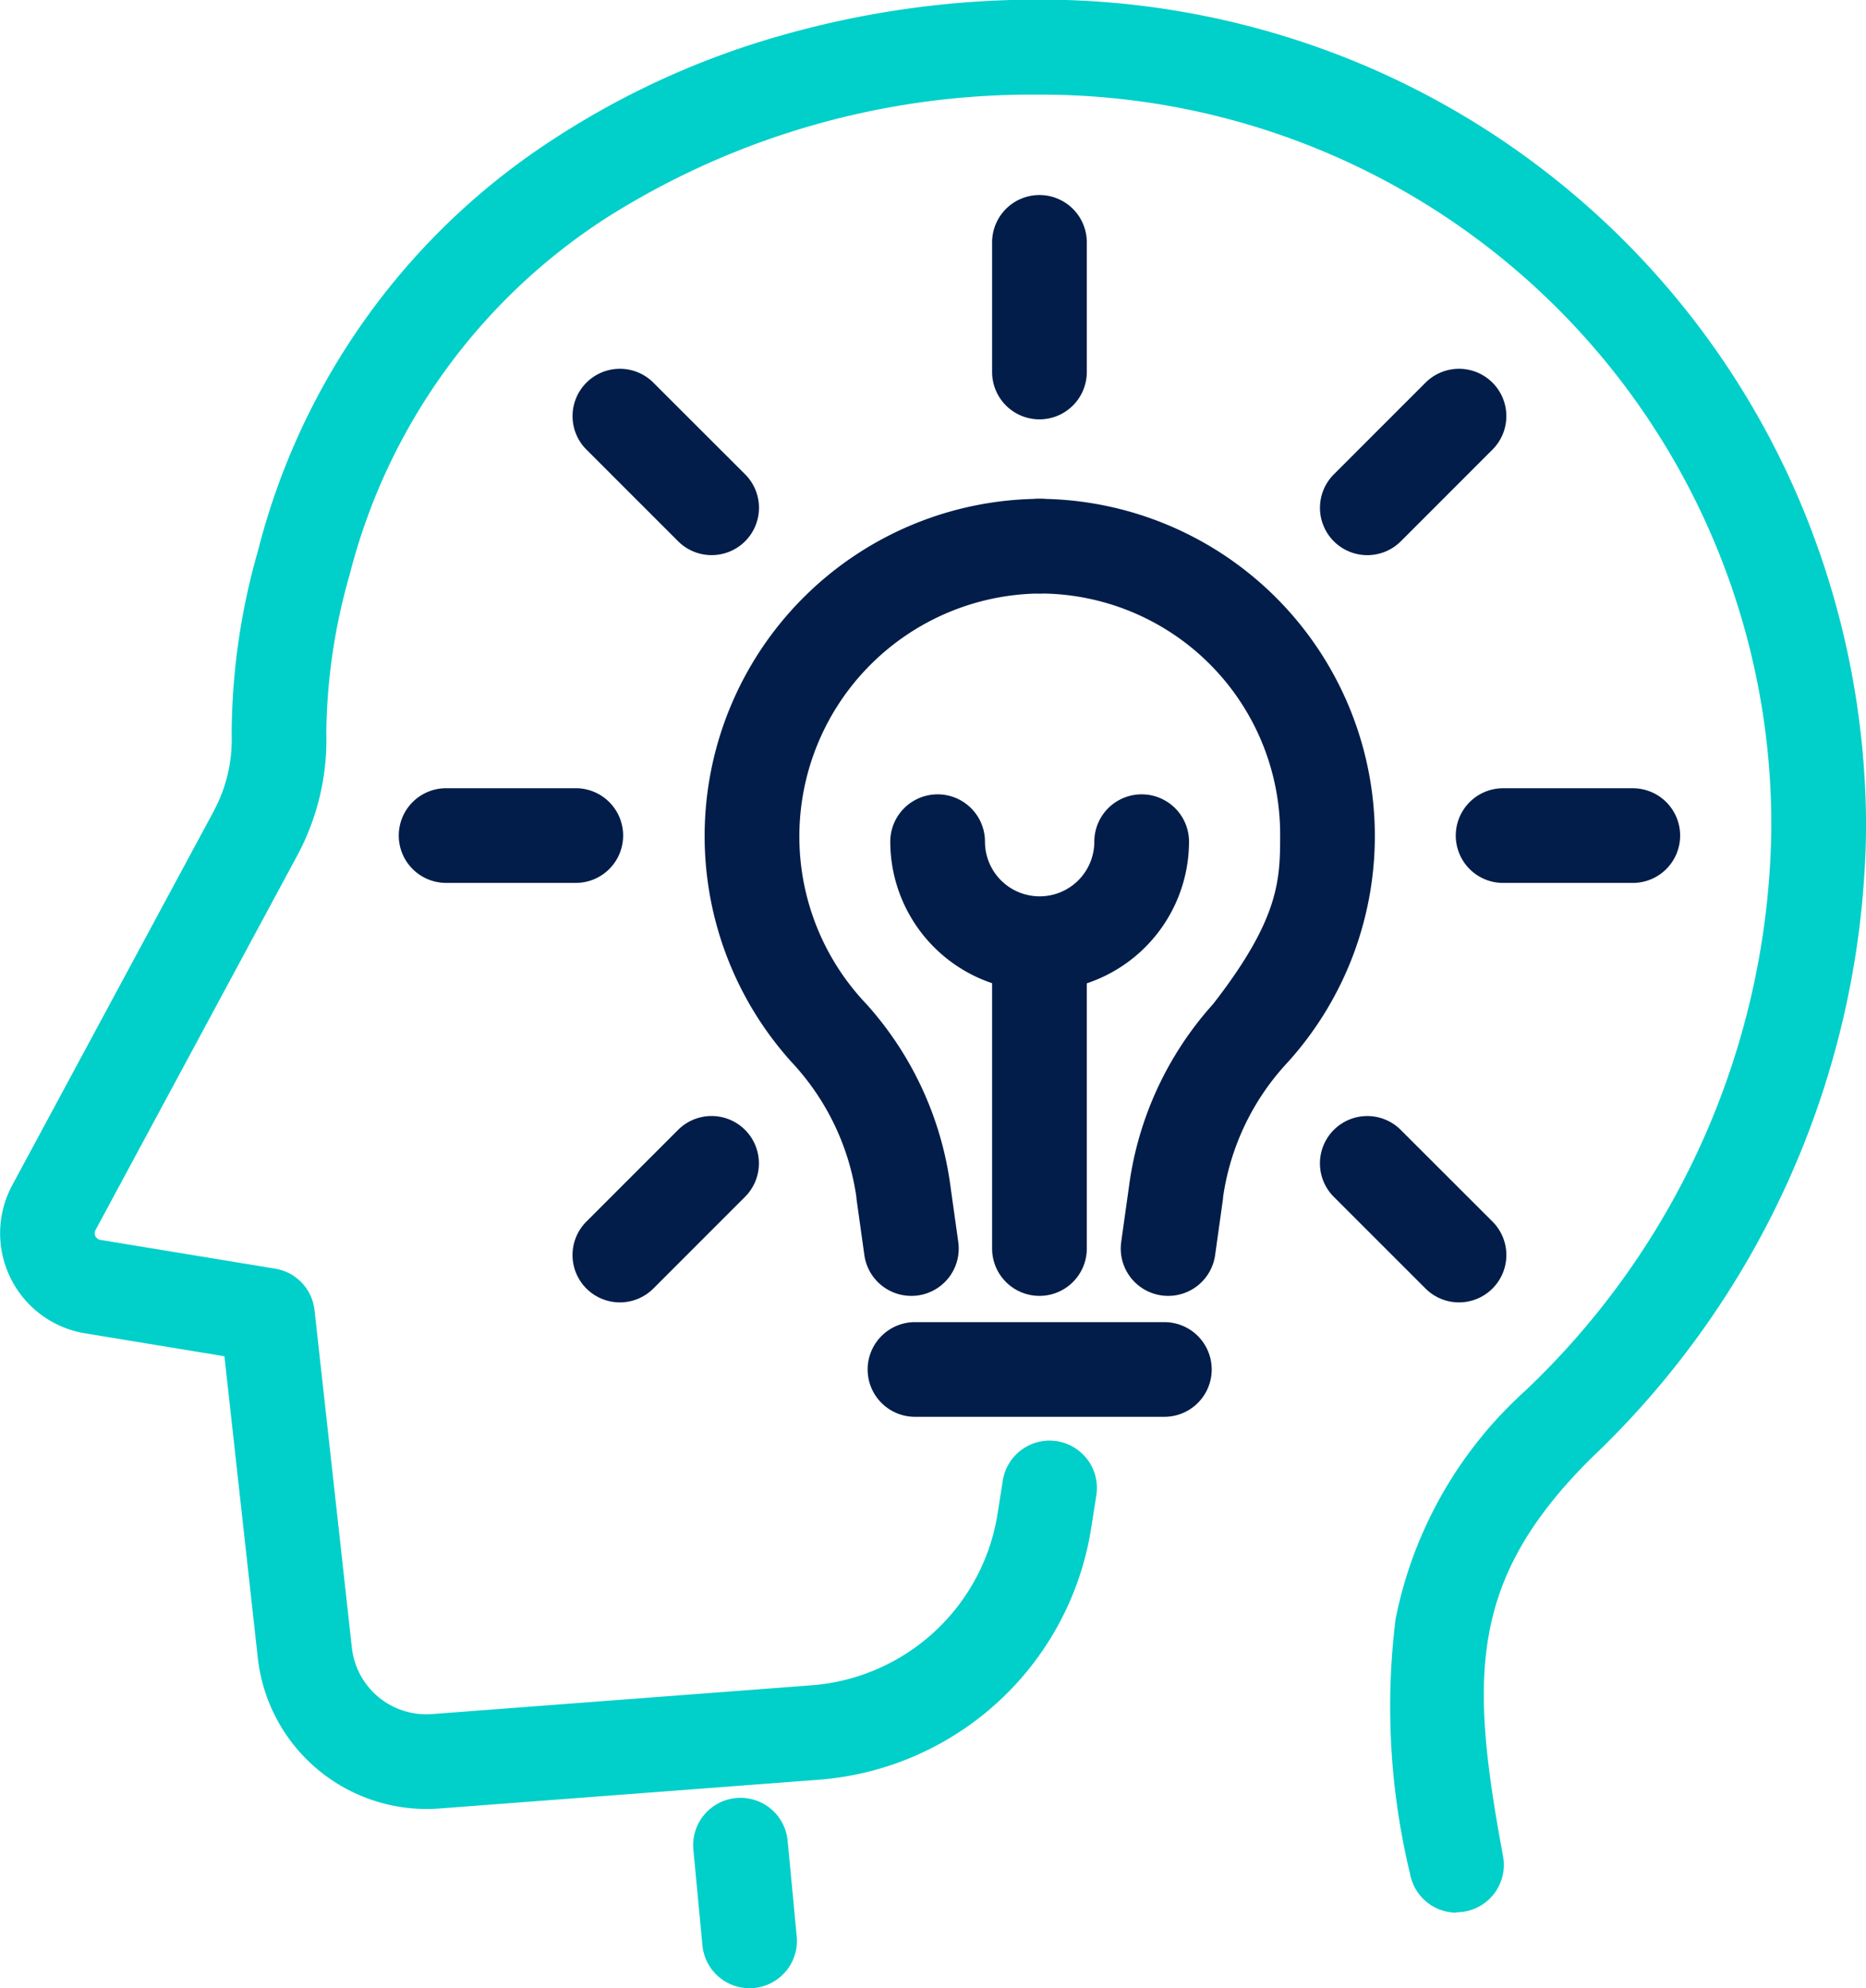
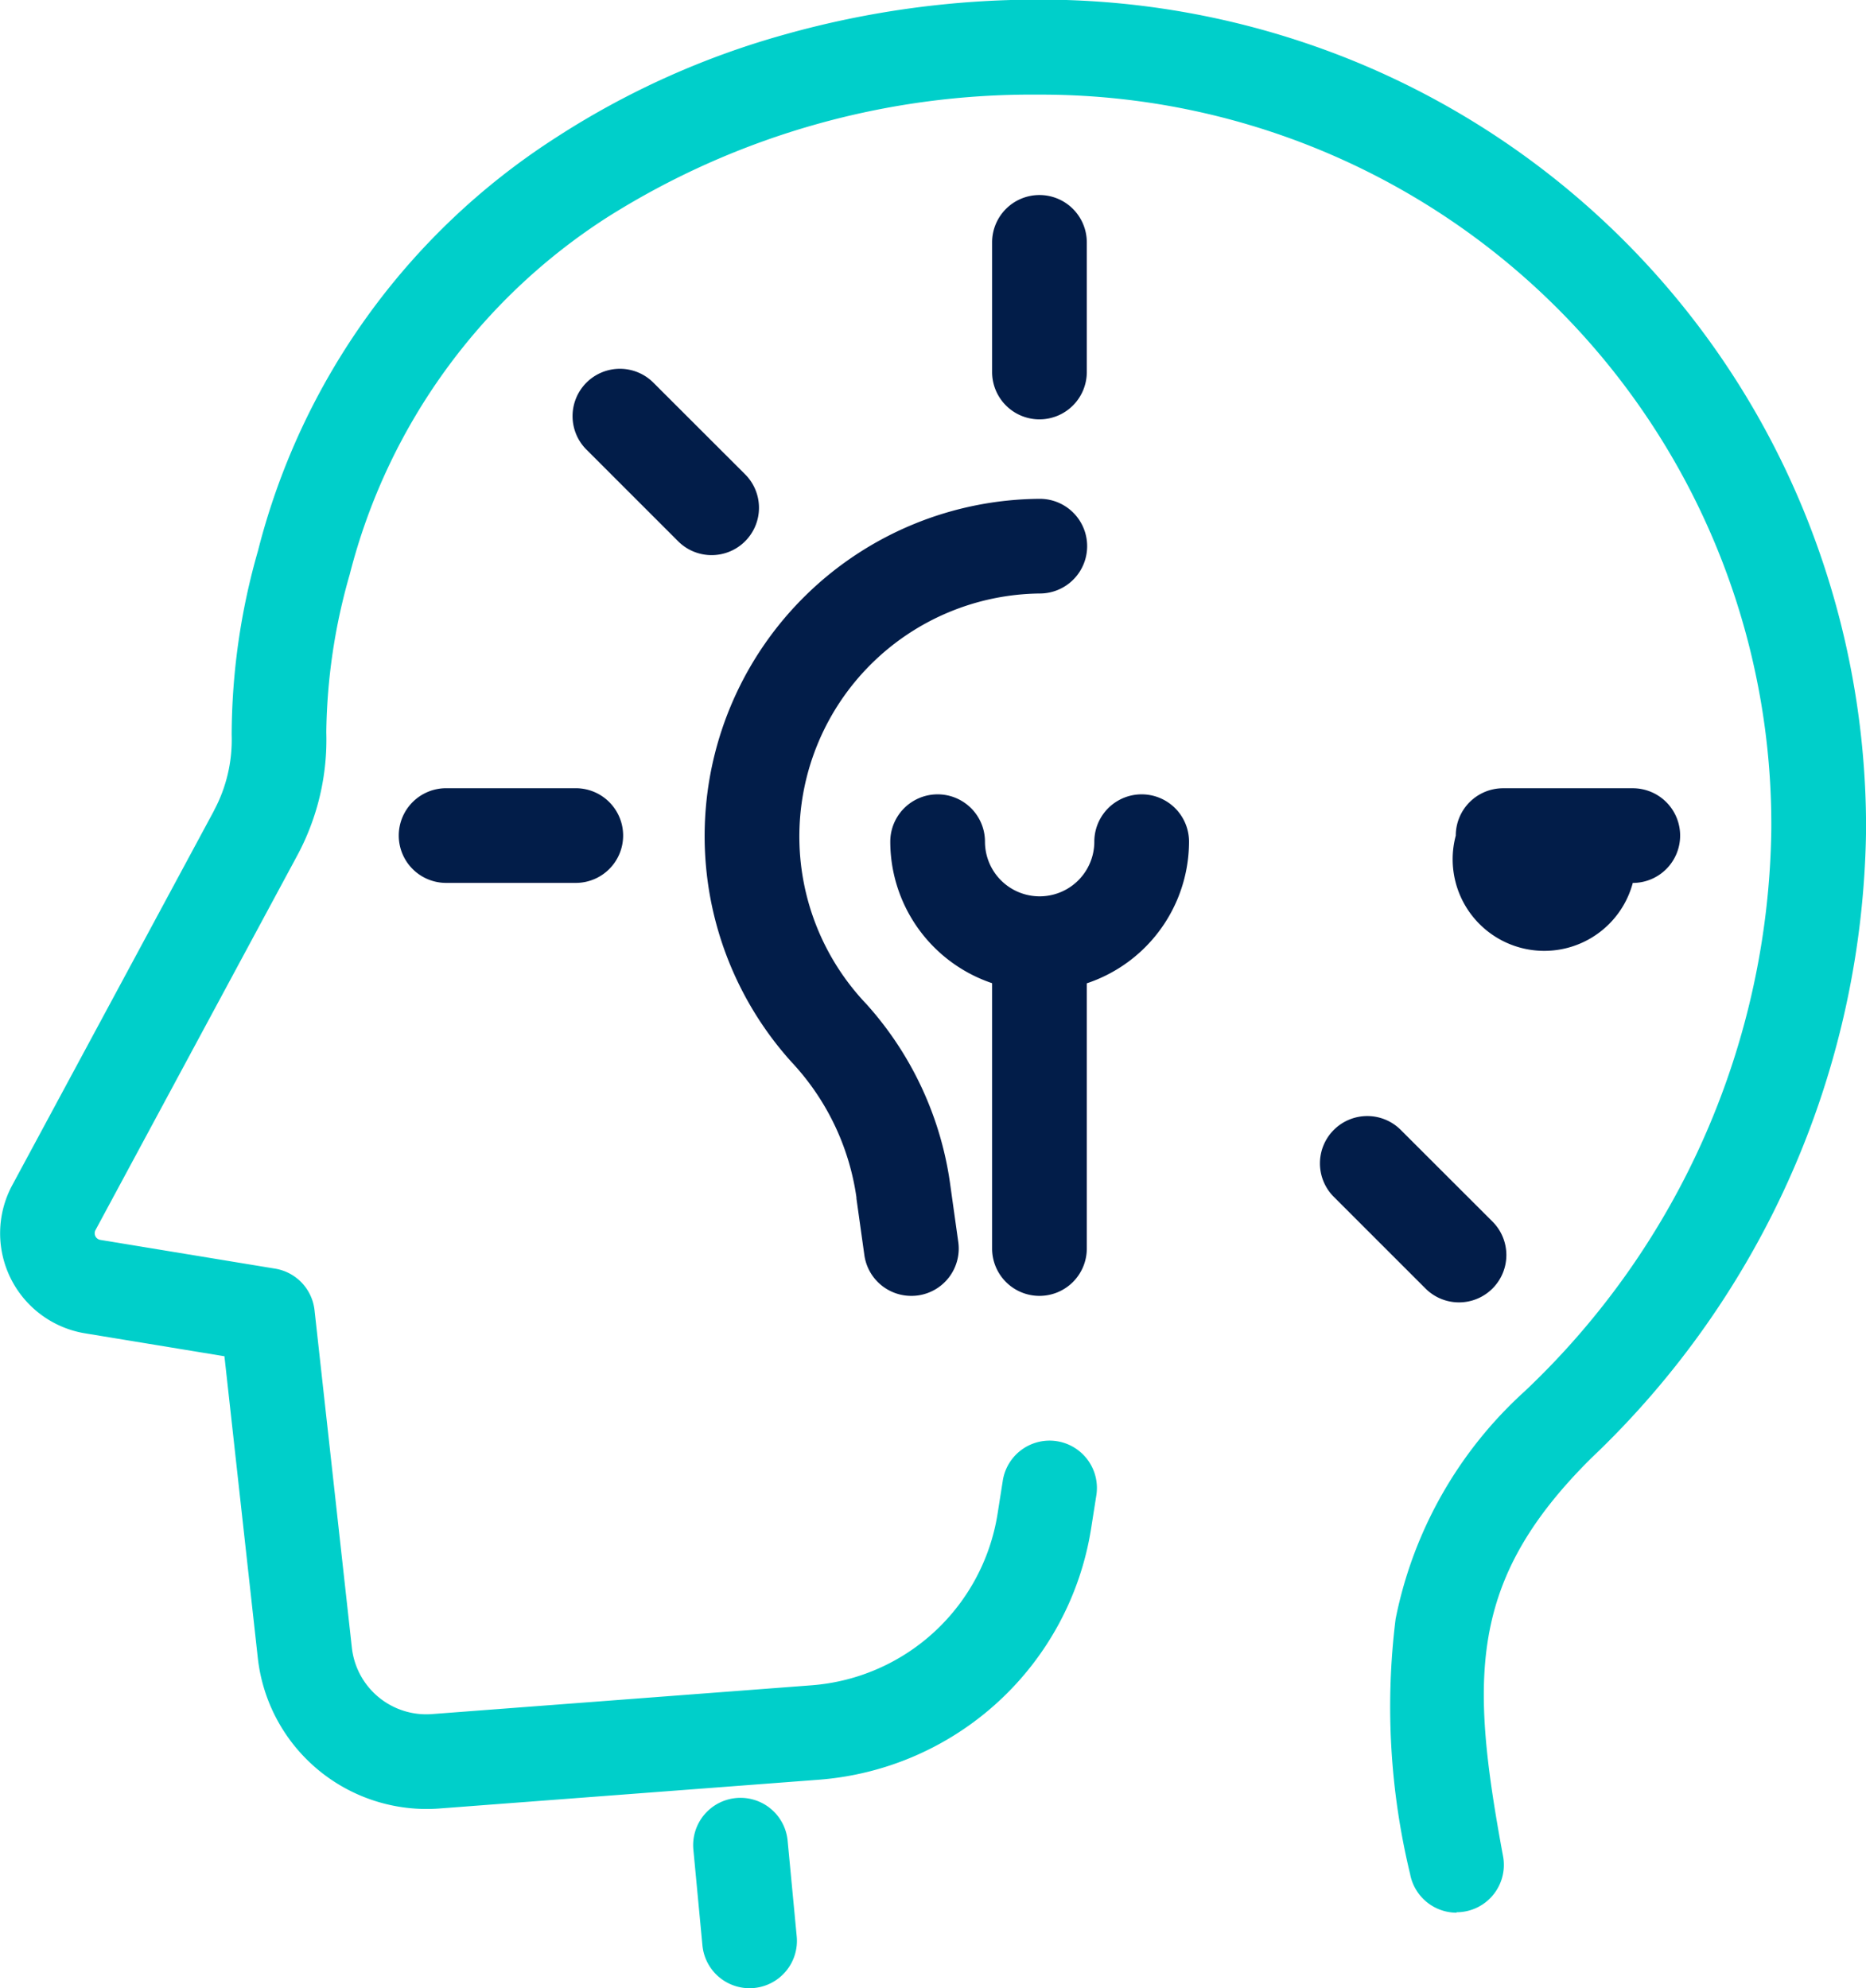
<svg xmlns="http://www.w3.org/2000/svg" width="59.115" height="63" viewBox="0 0 59.115 63">
  <g transform="translate(-17680.846 577.272)">
    <path d="M1420.99,98.279a1.5,1.5,0,0,1-1.473-1.227,22.557,22.557,0,0,1-.459-8.08,13.216,13.216,0,0,1,4.094-7.219,24.946,24.946,0,0,0,7.808-17.772,23.129,23.129,0,0,0-23.213-23.31,25.151,25.151,0,0,0-13.663,3.886,19.026,19.026,0,0,0-8.161,11.321,18.816,18.816,0,0,0-.741,5,7.745,7.745,0,0,1-.919,3.9l-6.392,11.87a.213.213,0,0,0,.153.312l5.537.911a1.5,1.5,0,0,1,1.248,1.315l1.182,10.687a2.372,2.372,0,0,0,2.547,2.112l12.011-.911a6.465,6.465,0,0,0,5.9-5.44l.161-1.022a1.5,1.5,0,1,1,2.963.467l-.161,1.022a9.465,9.465,0,0,1-8.634,7.965l-12.011.911a5.381,5.381,0,0,1-5.755-4.774l-1.057-9.556-4.414-.726a3.213,3.213,0,0,1-2.308-4.694l6.393-11.87,0-.005a4.744,4.744,0,0,0,.558-2.394,21.33,21.33,0,0,1,.834-5.833,21.98,21.98,0,0,1,9.423-13.083,26.228,26.228,0,0,1,7.283-3.282,29.593,29.593,0,0,1,8.025-1.1,26.25,26.25,0,0,1,10.236,2.049,26.068,26.068,0,0,1,13.93,13.971,26.52,26.52,0,0,1,2.047,10.29,27.928,27.928,0,0,1-8.7,19.9c-3.912,3.88-3.846,6.968-2.8,12.621a1.5,1.5,0,0,1-1.477,1.774Z" transform="translate(16306.001 -614.944)" fill="#00cfca" />
    <path d="M.286,4.533A1.5,1.5,0,0,1-1.206,3.175L-1.493.142A1.5,1.5,0,0,1-.142-1.493,1.5,1.5,0,0,1,1.493-.142l.288,3.033A1.5,1.5,0,0,1,.429,4.526Q.357,4.533.286,4.533Z" transform="translate(17704.305 -518.805)" fill="#00cfca" />
    <g transform="translate(17694.979 -569.592)">
-       <path d="M1546.592,146.477a1.5,1.5,0,0,1-1.487-1.708l.249-1.777a10.737,10.737,0,0,1,2.662-5.762c2.124-2.732,2.124-3.964,2.124-5.391a7.627,7.627,0,0,0-7.618-7.618,1.5,1.5,0,0,1,0-3,10.687,10.687,0,0,1,7.862,17.85,7.9,7.9,0,0,0-2.053,4.284c0,.012,0,.024,0,.036l-.251,1.794A1.5,1.5,0,0,1,1546.592,146.477Z" transform="translate(-1523.718 -113.095)" fill="#021d49" />
      <path d="M1499.373,146.477a1.5,1.5,0,0,1-1.484-1.292l-.251-1.794c0-.012,0-.024,0-.036a7.9,7.9,0,0,0-2.053-4.284,10.687,10.687,0,0,1,7.862-17.85,1.5,1.5,0,0,1,0,3,7.7,7.7,0,0,0-5.494,13.009,10.734,10.734,0,0,1,2.662,5.762l.249,1.777a1.5,1.5,0,0,1-1.277,1.694A1.516,1.516,0,0,1,1499.373,146.477Z" transform="translate(-1484.639 -113.095)" fill="#021d49" />
      <path d="M0,11.053a1.5,1.5,0,0,1-1.5-1.5V0A1.5,1.5,0,0,1,0-1.5,1.5,1.5,0,0,1,1.5,0V9.553A1.5,1.5,0,0,1,0,11.053Z" transform="translate(18.797 22.329)" fill="#021d49" />
-       <path d="M7.9,1.5H0A1.5,1.5,0,0,1-1.5,0,1.5,1.5,0,0,1,0-1.5H7.9A1.5,1.5,0,0,1,9.4,0,1.5,1.5,0,0,1,7.9,1.5Z" transform="translate(14.854 35.714)" fill="#021d49" />
      <path d="M0,5.608a1.5,1.5,0,0,1-1.5-1.5V0A1.5,1.5,0,0,1,0-1.5,1.5,1.5,0,0,1,1.5,0V4.108A1.5,1.5,0,0,1,0,5.608Z" transform="translate(18.797 0)" fill="#021d49" />
-       <path d="M0,4.405a1.5,1.5,0,0,1-1.061-.439,1.5,1.5,0,0,1,0-2.121L1.844-1.061a1.5,1.5,0,0,1,2.121,0,1.5,1.5,0,0,1,0,2.121L1.061,3.966A1.5,1.5,0,0,1,0,4.405Z" transform="translate(29.184 5.506)" fill="#021d49" />
-       <path d="M4.108,1.5H0A1.5,1.5,0,0,1-1.5,0,1.5,1.5,0,0,1,0-1.5H4.108A1.5,1.5,0,0,1,5.608,0,1.5,1.5,0,0,1,4.108,1.5Z" transform="translate(33.486 18.797)" fill="#021d49" />
+       <path d="M4.108,1.5A1.5,1.5,0,0,1-1.5,0,1.5,1.5,0,0,1,0-1.5H4.108A1.5,1.5,0,0,1,5.608,0,1.5,1.5,0,0,1,4.108,1.5Z" transform="translate(33.486 18.797)" fill="#021d49" />
      <path d="M2.905,4.405a1.5,1.5,0,0,1-1.061-.439L-1.061,1.061a1.5,1.5,0,0,1,0-2.121,1.5,1.5,0,0,1,2.121,0L3.966,1.844A1.5,1.5,0,0,1,2.905,4.405Z" transform="translate(29.183 29.183)" fill="#021d49" />
-       <path d="M0,4.405a1.5,1.5,0,0,1-1.061-.439,1.5,1.5,0,0,1,0-2.121L1.844-1.061a1.5,1.5,0,0,1,2.121,0,1.5,1.5,0,0,1,0,2.121L1.061,3.966A1.5,1.5,0,0,1,0,4.405Z" transform="translate(5.505 29.183)" fill="#021d49" />
      <path d="M4.108,1.5H0A1.5,1.5,0,0,1-1.5,0,1.5,1.5,0,0,1,0-1.5H4.108A1.5,1.5,0,0,1,5.608,0,1.5,1.5,0,0,1,4.108,1.5Z" transform="translate(0 18.796)" fill="#021d49" />
      <path d="M2.905,4.405a1.5,1.5,0,0,1-1.061-.439L-1.061,1.061a1.5,1.5,0,0,1,0-2.121,1.5,1.5,0,0,1,2.121,0L3.966,1.844A1.5,1.5,0,0,1,2.905,4.405Z" transform="translate(5.506 5.505)" fill="#021d49" />
      <path d="M1528.668,176.951a4.738,4.738,0,0,1-4.732-4.732,1.5,1.5,0,0,1,3,0,1.732,1.732,0,0,0,3.464,0,1.5,1.5,0,0,1,3,0A4.738,4.738,0,0,1,1528.668,176.951Z" transform="translate(-1509.865 -153.229)" fill="#021d49" />
    </g>
  </g>
</svg>